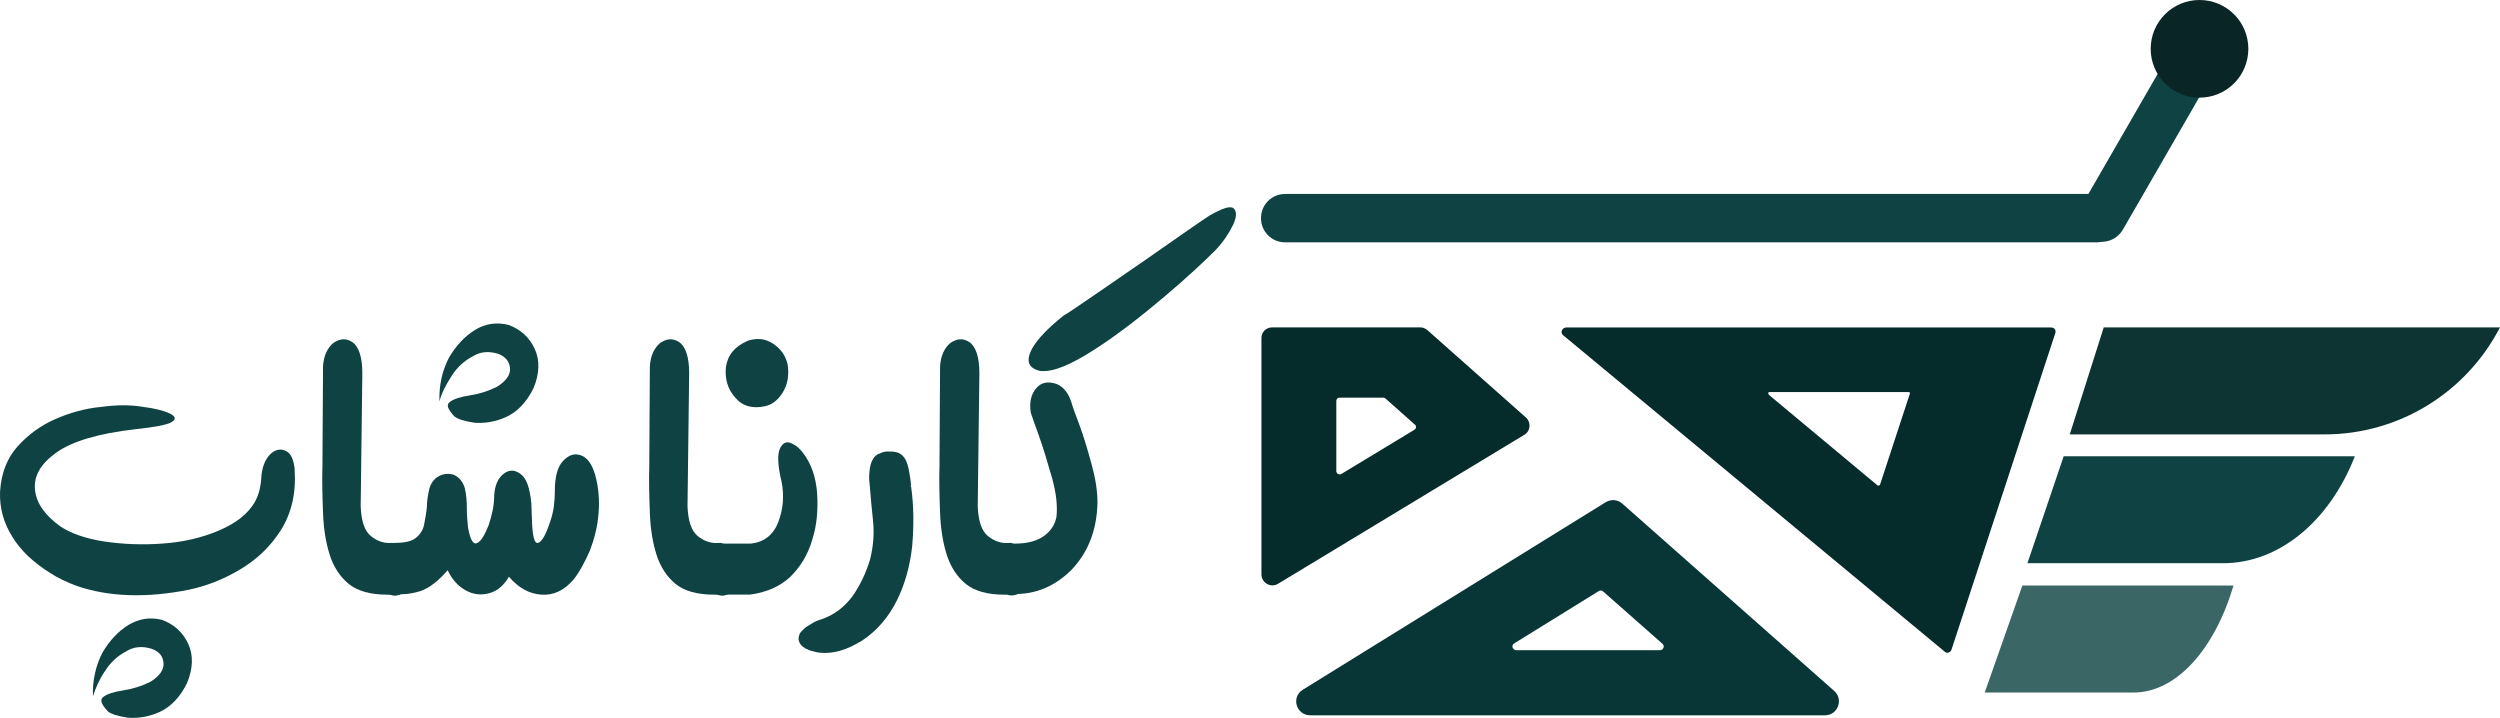
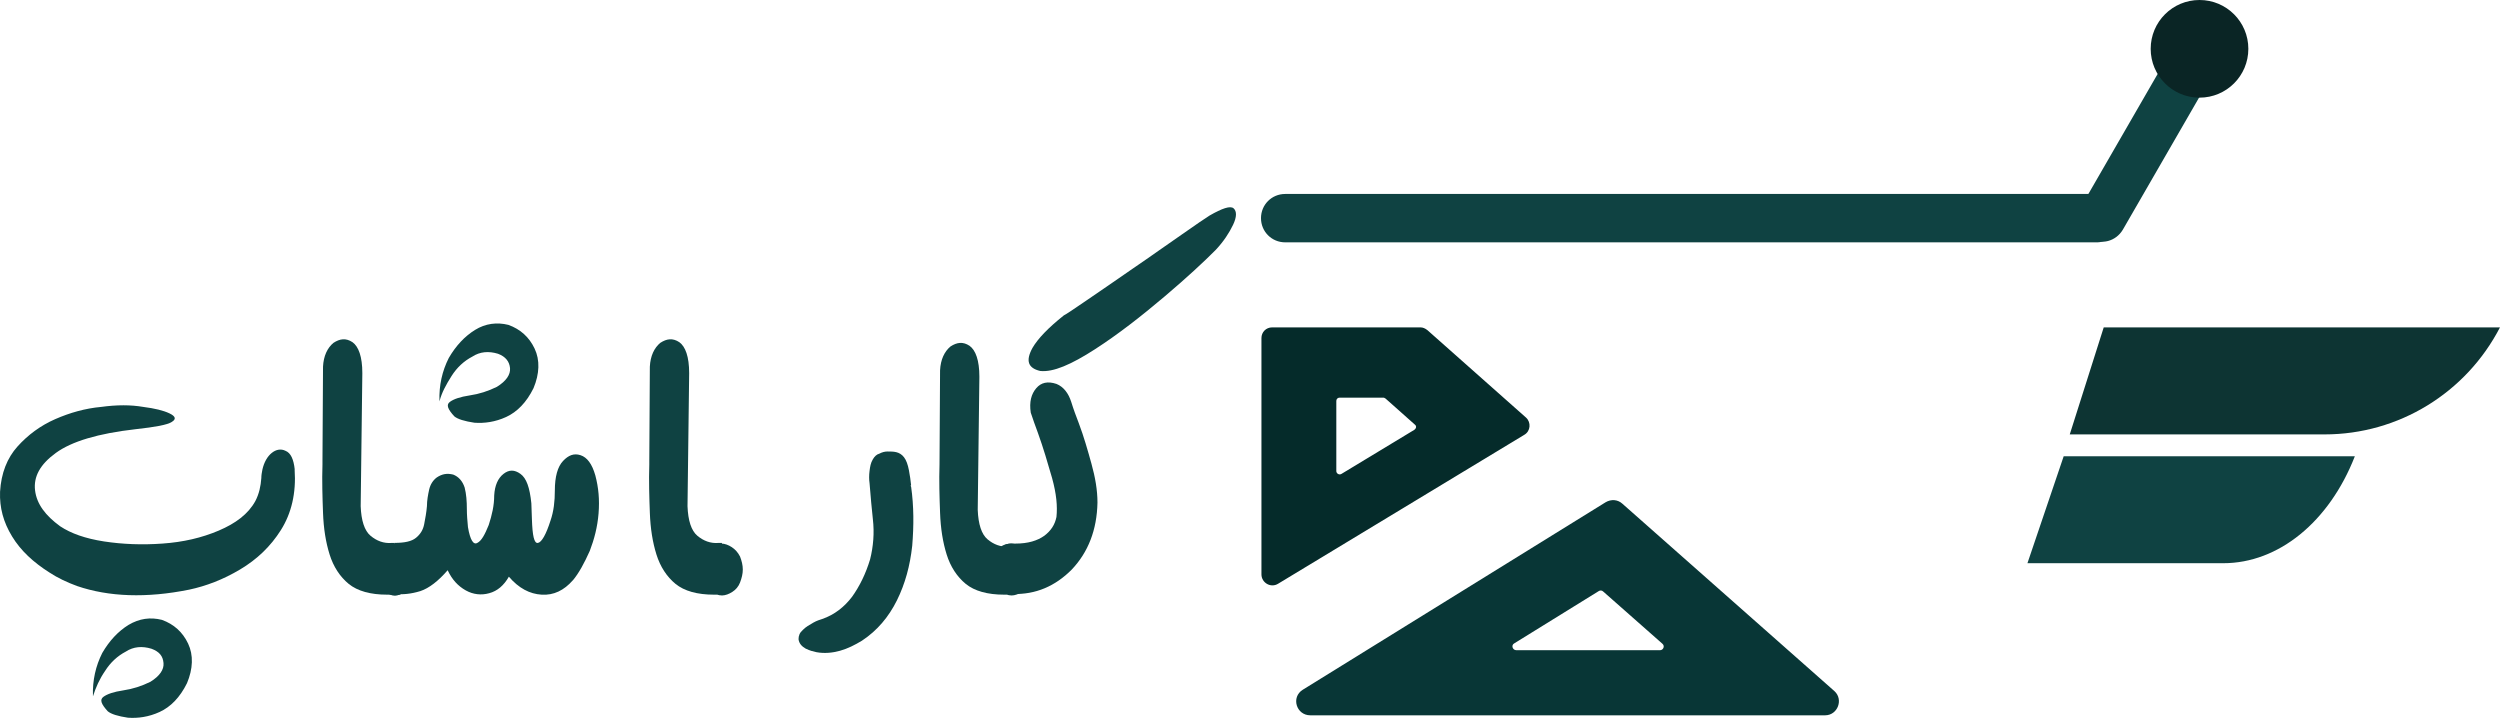
<svg xmlns="http://www.w3.org/2000/svg" id="Layer_1" data-name="Layer 1" viewBox="0 0 499.19 143.34">
  <defs>
    <style> .cls-1 { fill: #083636; } .cls-2 { fill: #0a2525; } .cls-3 { fill: #0f4242; } .cls-4 { fill: #0d3433; } .cls-5 { fill: #3a6666; } .cls-6 { fill: #052b2a; } </style>
  </defs>
  <g>
-     <path class="cls-6" d="M312.15,66.96l76.15,63.15c.46,.46,1.21,.19,1.39-.46l20.71-63.15c.19-.56-.19-1.11-.84-1.11h-96.86c-.84,.09-1.21,1.02-.56,1.58Zm41.14,11.33h27.86c.19,0,.28,.19,.19,.37l-5.94,18.11c-.09,.19-.28,.19-.46,.19l-21.73-18.11c-.19-.28-.19-.56,.09-.56Z" />
    <path class="cls-1" d="M261.63,142.83h102.8c2.51,0,3.71-3.16,1.86-4.83l-42.35-37.43c-.93-.84-2.23-.93-3.34-.28l-60.46,37.43c-2.41,1.49-1.3,5.11,1.49,5.11Zm40.77-14.39l16.81-10.4c.28-.19,.65-.19,.93,.09l11.79,10.4c.56,.46,.19,1.3-.46,1.3h-28.7c-.74,0-1.11-1.02-.37-1.39Z" />
    <path class="cls-6" d="M251.88,67.51v47.18c0,1.67,1.86,2.79,3.34,1.86l49.13-29.72c1.3-.74,1.39-2.51,.37-3.44l-19.69-17.46c-.46-.37-.93-.56-1.39-.56h-29.62c-1.21,0-2.14,.93-2.14,2.14Zm14.95,12.54c0-.37,.28-.65,.65-.65h8.73c.19,0,.28,.09,.46,.19l5.85,5.2c.37,.28,.28,.74-.09,1.02l-14.58,8.82c-.46,.28-1.02-.09-1.02-.56v-14.02h0Z" />
    <path class="cls-3" d="M418.86,38.73h-162.24c-2.69,0-4.83,2.14-4.83,4.83h0c0,2.69,2.14,4.83,4.83,4.83h162.24c1.3,0,2.51-1.02,2.51-2.51v-4.74c0-1.3-1.11-2.41-2.51-2.41Z" />
    <path class="cls-3" d="M417.37,47.64h0c2.23,1.3,5.11,.56,6.5-1.76l17.74-30.74c.37-.56,.19-1.3-.46-1.58l-6.22-3.62c-.56-.37-1.3-.19-1.58,.46l-17.74,30.74c-1.39,2.32-.56,5.29,1.76,6.5Z" />
    <path class="cls-2" d="M448.94,9.75c0,5.39-4.36,9.75-9.75,9.75s-9.75-4.36-9.75-9.75,4.36-9.75,9.75-9.75,9.75,4.36,9.75,9.75Z" />
    <path class="cls-4" d="M413.28,86.74h50.89c14.77,0,28.23-8.27,35.01-21.36h-79.12l-6.78,21.36Z" />
    <path class="cls-3" d="M404.83,112.46h39.1c11.05,0,21.17-8.27,26.28-21.36h-58.14l-7.24,21.36Z" />
-     <path class="cls-5" d="M396.29,138.28h29.72c8.36,0,16.07-8.27,19.97-21.36h-42.16l-7.52,21.36Z" />
  </g>
  <g>
    <path class="cls-3" d="M58.83,93.75c.33,4.74-.65,8.76-2.73,12.07s-4.8,5.89-8.18,7.9c-3.38,2.01-6.77,3.3-10.15,4.02-8.51,1.72-16.04,1.44-22.37-.72-1.96-.72-3.82-1.58-5.57-2.73-3.16-2.01-5.67-4.31-7.42-7.18S-.1,101.36,.01,98.2c.22-3.73,1.42-6.75,3.49-9.05,2.07-2.3,4.58-4.17,7.53-5.46,2.95-1.29,6-2.15,9.17-2.44,3.16-.43,5.89-.43,8.4,0,2.29,.29,4.04,.72,5.24,1.29s1.42,1.15,.44,1.72c-.87,.57-3.27,1.01-7.2,1.44-7.53,.86-12.77,2.44-15.93,4.74-3.16,2.3-4.47,4.74-4.15,7.47,.33,2.73,2.07,5.03,5.02,7.18,2.18,1.44,5.02,2.44,8.73,3.02,3.71,.57,7.64,.72,11.68,.43,4.15-.29,7.86-1.15,11.24-2.59s5.89-3.3,7.31-5.89c.76-1.44,1.09-3.02,1.2-4.6,0-.57,.11-1.15,.22-1.72,.33-1.44,.98-2.59,1.86-3.3s1.86-.86,2.73-.43c1.09,.43,1.64,1.72,1.86,3.73Zm-40.27,45.25c-.11-3.16,.55-6.03,1.86-8.62,1.42-2.44,3.16-4.31,5.24-5.6,2.18-1.29,4.37-1.58,6.66-1.01,2.4,.86,4.15,2.44,5.24,4.74s.98,5.03-.22,7.9c-1.42,2.87-3.27,4.74-5.46,5.75s-4.37,1.29-6.33,1.15c-1.96-.29-3.38-.72-4.04-1.29-1.31-1.44-1.64-2.3-.87-2.87s2.07-1.01,3.93-1.29c1.96-.29,3.71-.86,5.46-1.72,1.86-1.15,2.73-2.44,2.62-3.73-.11-1.44-.87-2.3-2.4-2.87-1.86-.57-3.6-.43-5.13,.57-1.64,.86-3.06,2.15-4.15,3.88-1.09,1.58-1.86,3.3-2.4,5.03Z" />
    <path class="cls-3" d="M78.8,108.54v10.2h-1.53c-3.27,0-5.89-.72-7.64-2.15s-3.06-3.45-3.82-5.89-1.2-5.17-1.31-8.33c-.11-3.02-.22-6.32-.11-9.62v-.72l.11-18.82c.11-2.15,.87-3.73,2.07-4.74,1.31-.86,2.51-1.01,3.82-.14,1.2,.86,1.96,2.87,1.96,6.18l-.33,26.57c.11,2.87,.76,4.88,1.96,5.89,1.2,1.01,2.62,1.58,4.26,1.44h.55v.14Zm-.11,0c.65,0,1.42,.29,2.07,.72s1.2,1.01,1.64,1.87c.33,.86,.55,1.72,.55,2.59s-.22,1.72-.55,2.59c-.33,.86-.87,1.44-1.53,1.87s-1.42,.72-2.07,.72c-.76,0-1.42-.29-2.07-.72s-1.2-1.15-1.53-1.87-.55-1.72-.55-2.59,.22-1.72,.55-2.59c.44-.86,.87-1.44,1.64-1.87,.44-.57,1.09-.72,1.86-.72Z" />
    <path class="cls-3" d="M78.8,108.54c.76,0,1.42,.29,2.07,.72s1.2,1.01,1.64,1.87,.55,1.72,.55,2.59-.22,1.72-.55,2.59c-.33,.86-.87,1.44-1.53,1.87s-1.42,.72-2.07,.72c-.76,0-1.42-.29-2.07-.72s-1.2-1.15-1.53-1.87c-.33-.86-.55-1.72-.55-2.59s.22-1.72,.55-2.59c.33-.86,.87-1.44,1.53-1.87,.55-.57,1.2-.72,1.96-.72Zm35.58,7.33c-1.75,2.01-3.82,3.02-6.22,2.87-2.4-.14-4.58-1.29-6.55-3.59-.98,1.72-2.29,2.87-3.93,3.3-1.53,.43-3.16,.29-4.69-.57s-2.73-2.15-3.6-4.02c-1.86,2.15-3.71,3.59-5.46,4.17-1.86,.57-3.49,.72-5.13,.57v-10.2c1.96,0,3.38-.29,4.26-1.01s1.42-1.58,1.64-2.73,.44-2.3,.55-3.59c0-1.15,.22-2.3,.44-3.3,.22-1.01,.76-1.87,1.53-2.44,1.09-.72,2.07-.86,3.27-.57,1.09,.43,1.86,1.29,2.29,2.59,.33,1.29,.44,2.73,.44,4.31,0,1.15,.11,2.44,.22,3.59,.44,2.59,1.09,3.59,1.86,3.16,.87-.43,1.53-1.72,2.29-3.59,.65-2.01,1.09-3.88,1.09-5.89,.11-2.01,.76-3.45,1.86-4.31s2.18-.86,3.38,0,1.86,2.73,2.18,5.89l.11,3.16c.11,3.3,.44,4.88,1.2,4.74s1.64-1.72,2.51-4.45c.65-1.87,.87-3.88,.87-6.03,0-2.73,.55-4.74,1.64-5.89s2.18-1.58,3.49-1.15c1.31,.43,2.29,1.72,2.95,4.02,.65,2.44,.87,4.88,.65,7.61-.22,2.73-.87,5.17-1.75,7.47-1.09,2.44-2.18,4.45-3.38,5.89Zm-26.63-35.77c-.11-3.16,.55-6.03,1.86-8.62,1.42-2.44,3.16-4.31,5.24-5.6s4.37-1.58,6.66-1.01c2.4,.86,4.15,2.44,5.24,4.74,1.09,2.3,.98,5.03-.22,7.9-1.42,2.87-3.27,4.74-5.46,5.75s-4.37,1.29-6.33,1.15c-1.96-.29-3.38-.72-4.04-1.29-1.31-1.44-1.64-2.3-.87-2.87s2.07-1.01,3.93-1.29c1.96-.29,3.71-.86,5.46-1.72,1.86-1.15,2.73-2.44,2.62-3.73s-.87-2.3-2.4-2.87c-1.86-.57-3.6-.43-5.13,.57-1.64,.86-3.06,2.15-4.15,3.88s-1.96,3.3-2.4,5.03Z" />
    <path class="cls-3" d="M144.17,108.54v10.2h-1.64c-3.27,0-5.89-.72-7.64-2.15s-3.06-3.45-3.82-5.89-1.2-5.17-1.31-8.33c-.11-3.02-.22-6.32-.11-9.62v-.72l.11-18.82c.11-2.15,.87-3.73,2.07-4.74,1.31-.86,2.51-1.01,3.82-.14,1.2,.86,1.96,2.87,1.96,6.18l-.33,26.57c.11,2.87,.76,4.88,1.96,5.89s2.62,1.58,4.26,1.44h.65v.14Zm-.11,0c.65,0,1.42,.29,2.07,.72,.65,.43,1.2,1.01,1.64,1.87,.33,.86,.55,1.72,.55,2.59s-.22,1.72-.55,2.59c-.33,.86-.87,1.44-1.53,1.87-.65,.43-1.42,.72-2.07,.72-.76,0-1.42-.29-2.07-.72-.65-.43-1.2-1.15-1.53-1.87s-.55-1.72-.55-2.59,.22-1.72,.55-2.59c.44-.86,.87-1.44,1.64-1.87,.44-.57,1.2-.72,1.86-.72Z" />
-     <path class="cls-3" d="M144.17,108.54c.76,0,1.42,.29,2.07,.72,.65,.43,1.2,1.01,1.64,1.87s.55,1.72,.55,2.59-.22,1.72-.55,2.59c-.33,.86-.87,1.44-1.53,1.87-.65,.43-1.42,.72-2.07,.72-.76,0-1.42-.29-2.07-.72-.65-.43-1.2-1.15-1.53-1.87s-.55-1.72-.55-2.59,.22-1.72,.55-2.59c.33-.86,.87-1.44,1.53-1.87,.55-.57,1.2-.72,1.96-.72Zm0,0h5.78c2.62-.29,4.47-1.72,5.46-4.31s1.2-5.31,.65-8.04c-.76-3.16-.87-5.46-.33-6.61,.55-1.15,1.31-1.58,2.4-1.01,1.09,.43,2.18,1.58,3.16,3.3,.98,1.72,1.64,3.88,1.86,6.46,.22,3.3,0,6.46-.98,9.48-.87,3.02-2.4,5.46-4.47,7.47-2.07,1.87-4.69,3.02-7.97,3.45h-5.57v-10.2h0Zm5.13-40.51c1.86-.57,3.49-.43,5.02,.57s2.51,2.3,2.95,4.17c.33,2.15,0,4.02-.98,5.6s-2.18,2.44-3.49,2.73c-2.51,.57-4.58,0-6-1.72-1.53-1.72-2.07-3.73-1.86-6.03,.33-2.44,1.75-4.17,4.37-5.31Z" />
    <path class="cls-3" d="M181.93,97.19c.55,3.88,.55,7.76,.22,11.78-.44,4.02-1.42,7.61-3.06,10.92-1.64,3.3-3.93,6.03-6.98,8.04-1.42,.86-2.84,1.58-4.37,2.01s-3.16,.57-4.69,.29c-.65-.14-1.31-.29-2.18-.72-.76-.43-1.31-1.01-1.42-1.87,0-.72,.22-1.29,.87-1.87,.55-.57,1.31-1.01,2.07-1.44s1.31-.57,1.75-.72c2.51-.86,4.47-2.44,6-4.45,1.53-2.15,2.73-4.6,3.6-7.47,.65-2.59,.87-5.31,.55-8.04-.11-1.15-.22-2.15-.33-3.3-.11-1.29-.22-2.59-.33-3.88-.11-.72-.11-1.58,0-2.44s.22-1.58,.65-2.3c.33-.57,.76-1.01,1.31-1.15,.55-.29,1.09-.43,1.64-.43s1.2,0,1.75,.14,1.09,.43,1.53,1.01c.44,.57,.76,1.44,.98,2.59s.33,2.01,.44,3.02c-.11-.14-.11,.14,0,.29Z" />
-     <path class="cls-3" d="M202.12,108.54v10.2h-1.64c-3.27,0-5.89-.72-7.64-2.15s-3.06-3.45-3.82-5.89-1.2-5.17-1.31-8.33c-.11-3.02-.22-6.32-.11-9.62v-.72l.11-18.82c.11-2.15,.87-3.73,2.07-4.74,1.31-.86,2.51-1.01,3.82-.14,1.2,.86,1.96,2.87,1.96,6.18l-.33,26.57c.11,2.87,.76,4.88,1.96,5.89s2.62,1.58,4.26,1.44h.65v.14Zm-.22,0c.65,0,1.42,.29,2.07,.72,.65,.43,1.2,1.01,1.64,1.87,.33,.86,.55,1.72,.55,2.59s-.22,1.72-.55,2.59c-.33,.86-.87,1.44-1.53,1.87-.65,.43-1.42,.72-2.07,.72-.76,0-1.42-.29-2.07-.72-.65-.43-1.2-1.15-1.53-1.87s-.55-1.72-.55-2.59,.22-1.72,.55-2.59c.44-.86,.87-1.44,1.64-1.87,.55-.57,1.2-.72,1.86-.72Z" />
+     <path class="cls-3" d="M202.12,108.54v10.2h-1.64c-3.27,0-5.89-.72-7.64-2.15s-3.06-3.45-3.82-5.89-1.2-5.17-1.31-8.33c-.11-3.02-.22-6.32-.11-9.62l.11-18.82c.11-2.15,.87-3.73,2.07-4.74,1.31-.86,2.51-1.01,3.82-.14,1.2,.86,1.96,2.87,1.96,6.18l-.33,26.57c.11,2.87,.76,4.88,1.96,5.89s2.62,1.58,4.26,1.44h.65v.14Zm-.22,0c.65,0,1.42,.29,2.07,.72,.65,.43,1.2,1.01,1.64,1.87,.33,.86,.55,1.72,.55,2.59s-.22,1.72-.55,2.59c-.33,.86-.87,1.44-1.53,1.87-.65,.43-1.42,.72-2.07,.72-.76,0-1.42-.29-2.07-.72-.65-.43-1.2-1.15-1.53-1.87s-.55-1.72-.55-2.59,.22-1.72,.55-2.59c.44-.86,.87-1.44,1.64-1.87,.55-.57,1.2-.72,1.86-.72Z" />
    <path class="cls-3" d="M202.12,108.54h.65c2.51,0,4.37-.57,5.78-1.58,1.31-1.01,2.07-2.15,2.4-3.73,.22-2.15,0-4.6-.87-7.76-.87-3.02-1.75-6.03-2.84-9.05-.55-1.44-.98-2.73-1.42-4.02-.33-2.15,.11-3.73,1.09-4.88s2.29-1.44,4.04-.86c1.42,.57,2.4,1.87,2.95,3.59,.44,1.44,.98,2.87,1.53,4.31,.98,2.59,1.75,5.31,2.51,8.04s1.2,5.31,1.2,7.76c-.11,5.46-1.86,9.91-5.13,13.36-3.27,3.3-7.2,5.03-11.79,4.88-.76,0-1.42-.29-2.07-.72-.65-.43-1.2-1.15-1.53-1.87-.33-.86-.55-1.72-.55-2.59s.22-1.72,.55-2.59c.33-.86,.87-1.44,1.53-1.87,.55-.29,1.2-.43,1.96-.43Zm10.26-45.54c.33-.14,1.86-1.15,4.58-3.02,2.73-1.87,5.89-4.02,9.39-6.46,3.6-2.44,6.77-4.74,9.71-6.75,2.84-2.01,4.58-3.16,5.46-3.73,2.51-1.44,4.15-2.01,4.8-1.44,.65,.57,.65,1.72-.11,3.3-.76,1.58-1.86,3.3-3.49,5.03-2.29,2.3-5.67,5.46-10.26,9.34s-9.17,7.47-13.86,10.49c-4.69,3.02-8.29,4.6-10.91,4.31-2.4-.57-2.95-2.01-1.53-4.6,1.09-1.87,3.16-4.02,6.22-6.46Z" />
  </g>
</svg>